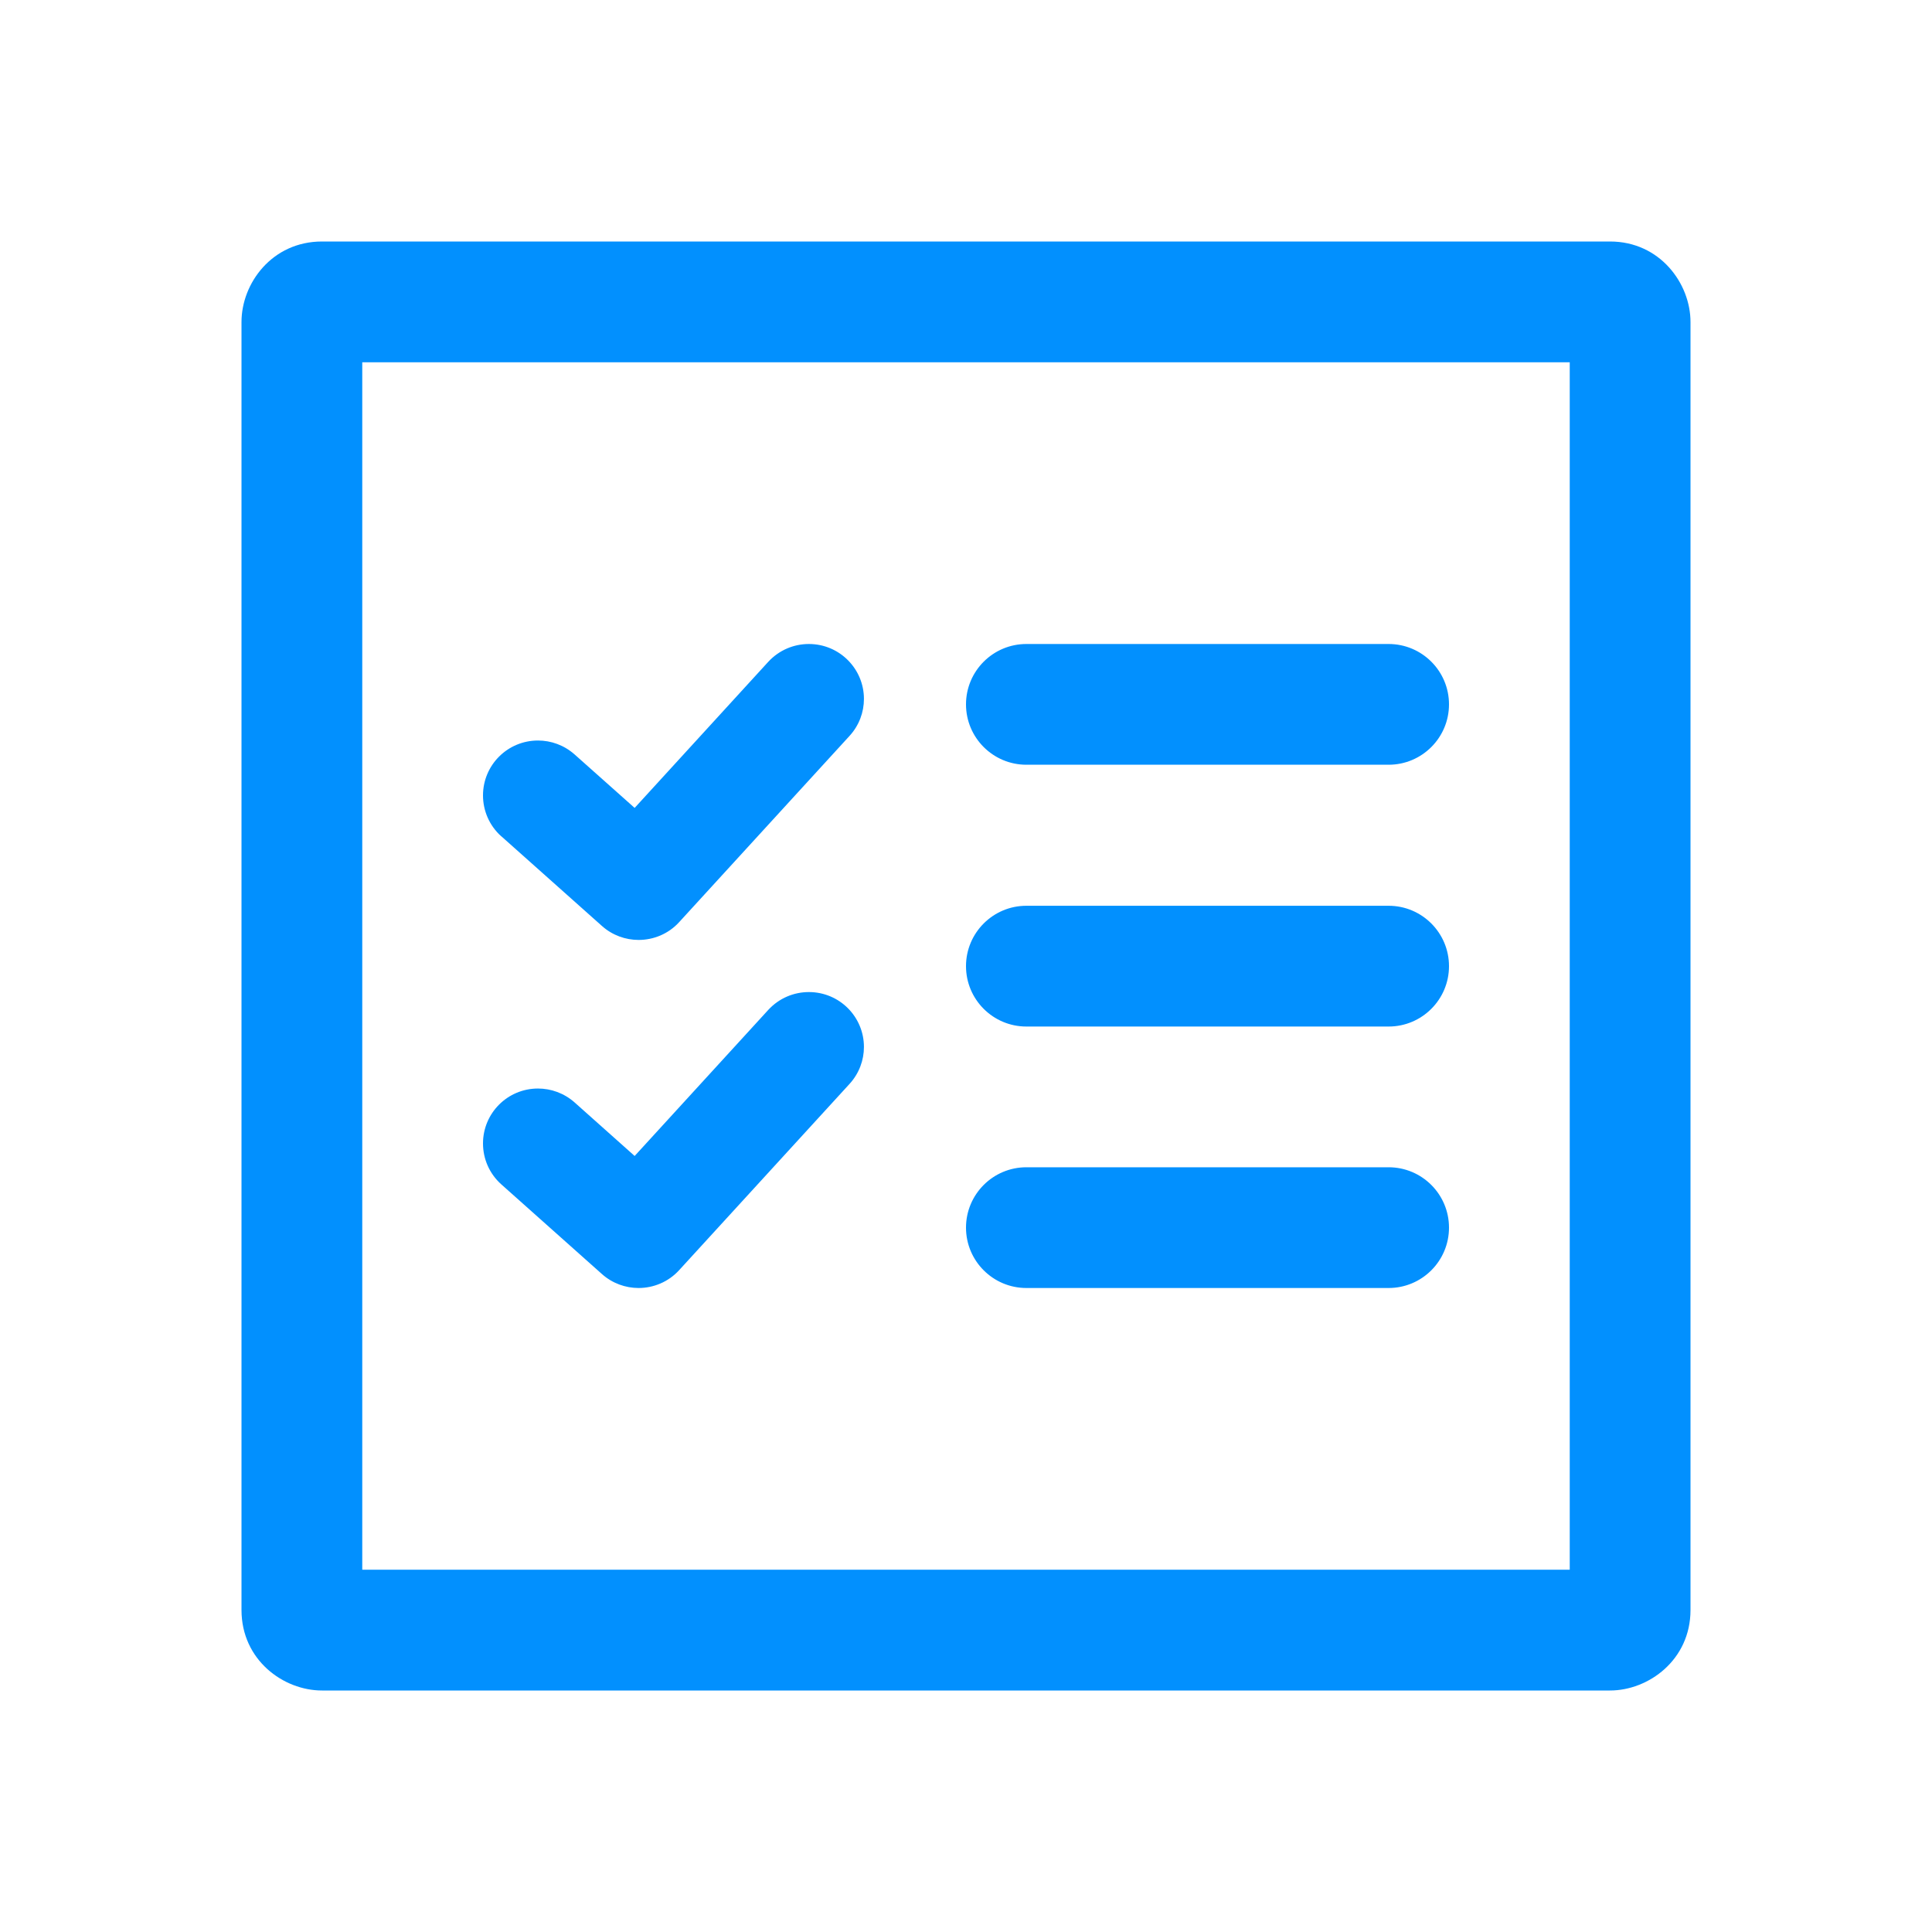
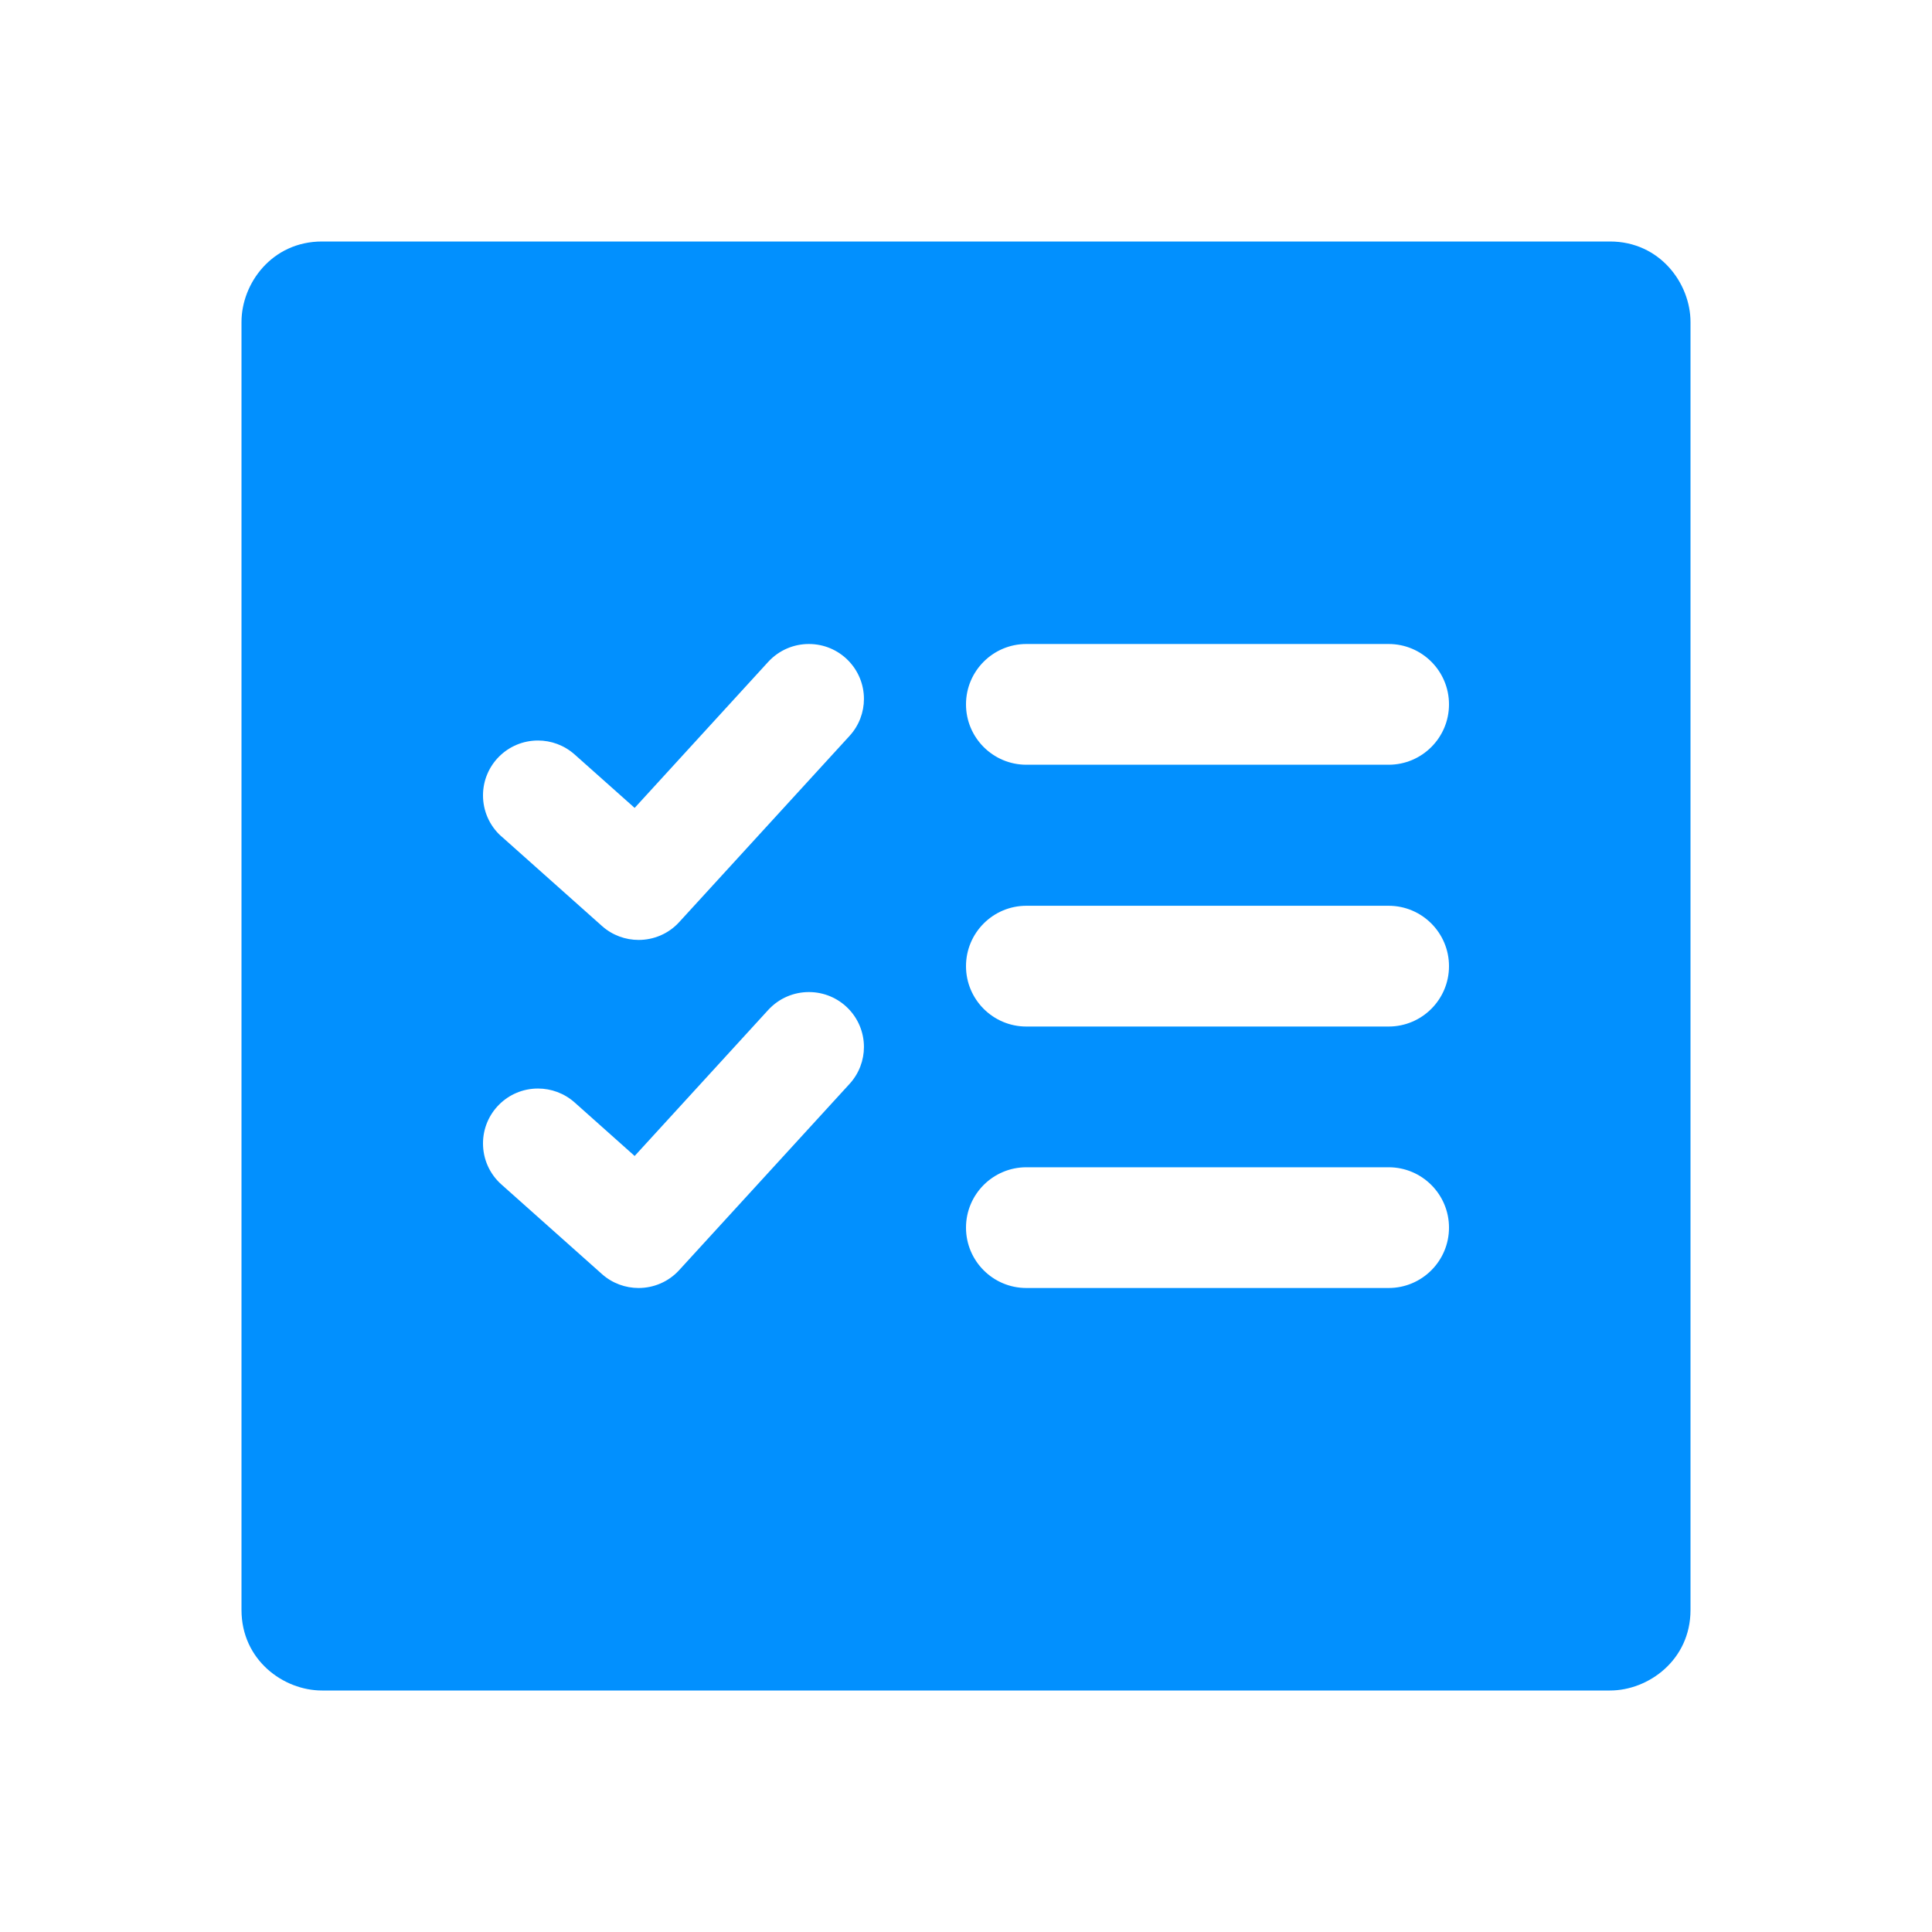
<svg xmlns="http://www.w3.org/2000/svg" width="69" height="69" viewBox="0 0 69 69" fill="none">
-   <path fill-rule="evenodd" clip-rule="evenodd" d="M60.375 11.5C60.375 10.126 59.285 8.625 57.5 8.625H11.5C9.717 8.625 8.625 10.117 8.625 11.5V57.5C8.625 59.285 10.12 60.375 11.5 60.375H57.5C58.874 60.375 60.375 59.285 60.375 57.5V11.5ZM12.938 12.938H56.062V56.062H12.938V12.938ZM51.75 43.844C51.75 42.654 50.784 41.688 49.594 41.688H36.656C35.466 41.688 34.5 42.654 34.5 43.844C34.5 45.034 35.466 46 36.656 46H49.594C50.784 46 51.75 45.034 51.75 43.844ZM17.905 42.3L21.499 45.503C21.873 45.836 22.342 46 22.807 46C23.339 46 23.871 45.784 24.256 45.362L30.34 38.712C30.685 38.335 30.855 37.861 30.855 37.392C30.855 36.314 29.983 35.431 28.888 35.431C28.356 35.431 27.83 35.644 27.439 36.067L22.666 41.285L20.522 39.373C20.145 39.04 19.679 38.876 19.214 38.876C18.124 38.876 17.25 39.758 17.25 40.837C17.25 41.377 17.471 41.912 17.905 42.3ZM51.75 34.506C51.75 33.316 50.784 32.349 49.594 32.349H36.656C35.466 32.349 34.5 33.316 34.5 34.506C34.5 35.696 35.466 36.662 36.656 36.662H49.594C50.784 36.662 51.75 35.696 51.75 34.506ZM17.905 29.868L21.499 33.071C21.873 33.405 22.342 33.569 22.807 33.569C23.339 33.569 23.871 33.356 24.256 32.933L30.34 26.283C30.685 25.907 30.855 25.432 30.855 24.961C30.855 23.886 29.983 23 28.888 23C28.356 23 27.83 23.213 27.439 23.635L22.666 28.854L20.522 26.945C20.145 26.611 19.679 26.447 19.214 26.447C18.124 26.447 17.25 27.327 17.25 28.408C17.25 28.945 17.471 29.483 17.905 29.871V29.868ZM51.75 25.156C51.75 23.966 50.784 23 49.594 23H36.656C35.466 23 34.5 23.966 34.5 25.156C34.5 26.346 35.466 27.312 36.656 27.312H49.594C50.784 27.312 51.75 26.346 51.75 25.156Z" fill="#0290FE" />
+   <path fill-rule="evenodd" clip-rule="evenodd" d="M60.375 11.5C60.375 10.126 59.285 8.625 57.5 8.625H11.5C9.717 8.625 8.625 10.117 8.625 11.5V57.5C8.625 59.285 10.12 60.375 11.5 60.375H57.5C58.874 60.375 60.375 59.285 60.375 57.5V11.5ZM12.938 12.938H56.062H12.938V12.938ZM51.75 43.844C51.75 42.654 50.784 41.688 49.594 41.688H36.656C35.466 41.688 34.5 42.654 34.5 43.844C34.5 45.034 35.466 46 36.656 46H49.594C50.784 46 51.75 45.034 51.75 43.844ZM17.905 42.3L21.499 45.503C21.873 45.836 22.342 46 22.807 46C23.339 46 23.871 45.784 24.256 45.362L30.34 38.712C30.685 38.335 30.855 37.861 30.855 37.392C30.855 36.314 29.983 35.431 28.888 35.431C28.356 35.431 27.83 35.644 27.439 36.067L22.666 41.285L20.522 39.373C20.145 39.04 19.679 38.876 19.214 38.876C18.124 38.876 17.25 39.758 17.25 40.837C17.25 41.377 17.471 41.912 17.905 42.3ZM51.75 34.506C51.75 33.316 50.784 32.349 49.594 32.349H36.656C35.466 32.349 34.5 33.316 34.5 34.506C34.5 35.696 35.466 36.662 36.656 36.662H49.594C50.784 36.662 51.75 35.696 51.75 34.506ZM17.905 29.868L21.499 33.071C21.873 33.405 22.342 33.569 22.807 33.569C23.339 33.569 23.871 33.356 24.256 32.933L30.34 26.283C30.685 25.907 30.855 25.432 30.855 24.961C30.855 23.886 29.983 23 28.888 23C28.356 23 27.83 23.213 27.439 23.635L22.666 28.854L20.522 26.945C20.145 26.611 19.679 26.447 19.214 26.447C18.124 26.447 17.25 27.327 17.25 28.408C17.25 28.945 17.471 29.483 17.905 29.871V29.868ZM51.75 25.156C51.75 23.966 50.784 23 49.594 23H36.656C35.466 23 34.5 23.966 34.5 25.156C34.5 26.346 35.466 27.312 36.656 27.312H49.594C50.784 27.312 51.75 26.346 51.75 25.156Z" fill="#0290FE" />
</svg>